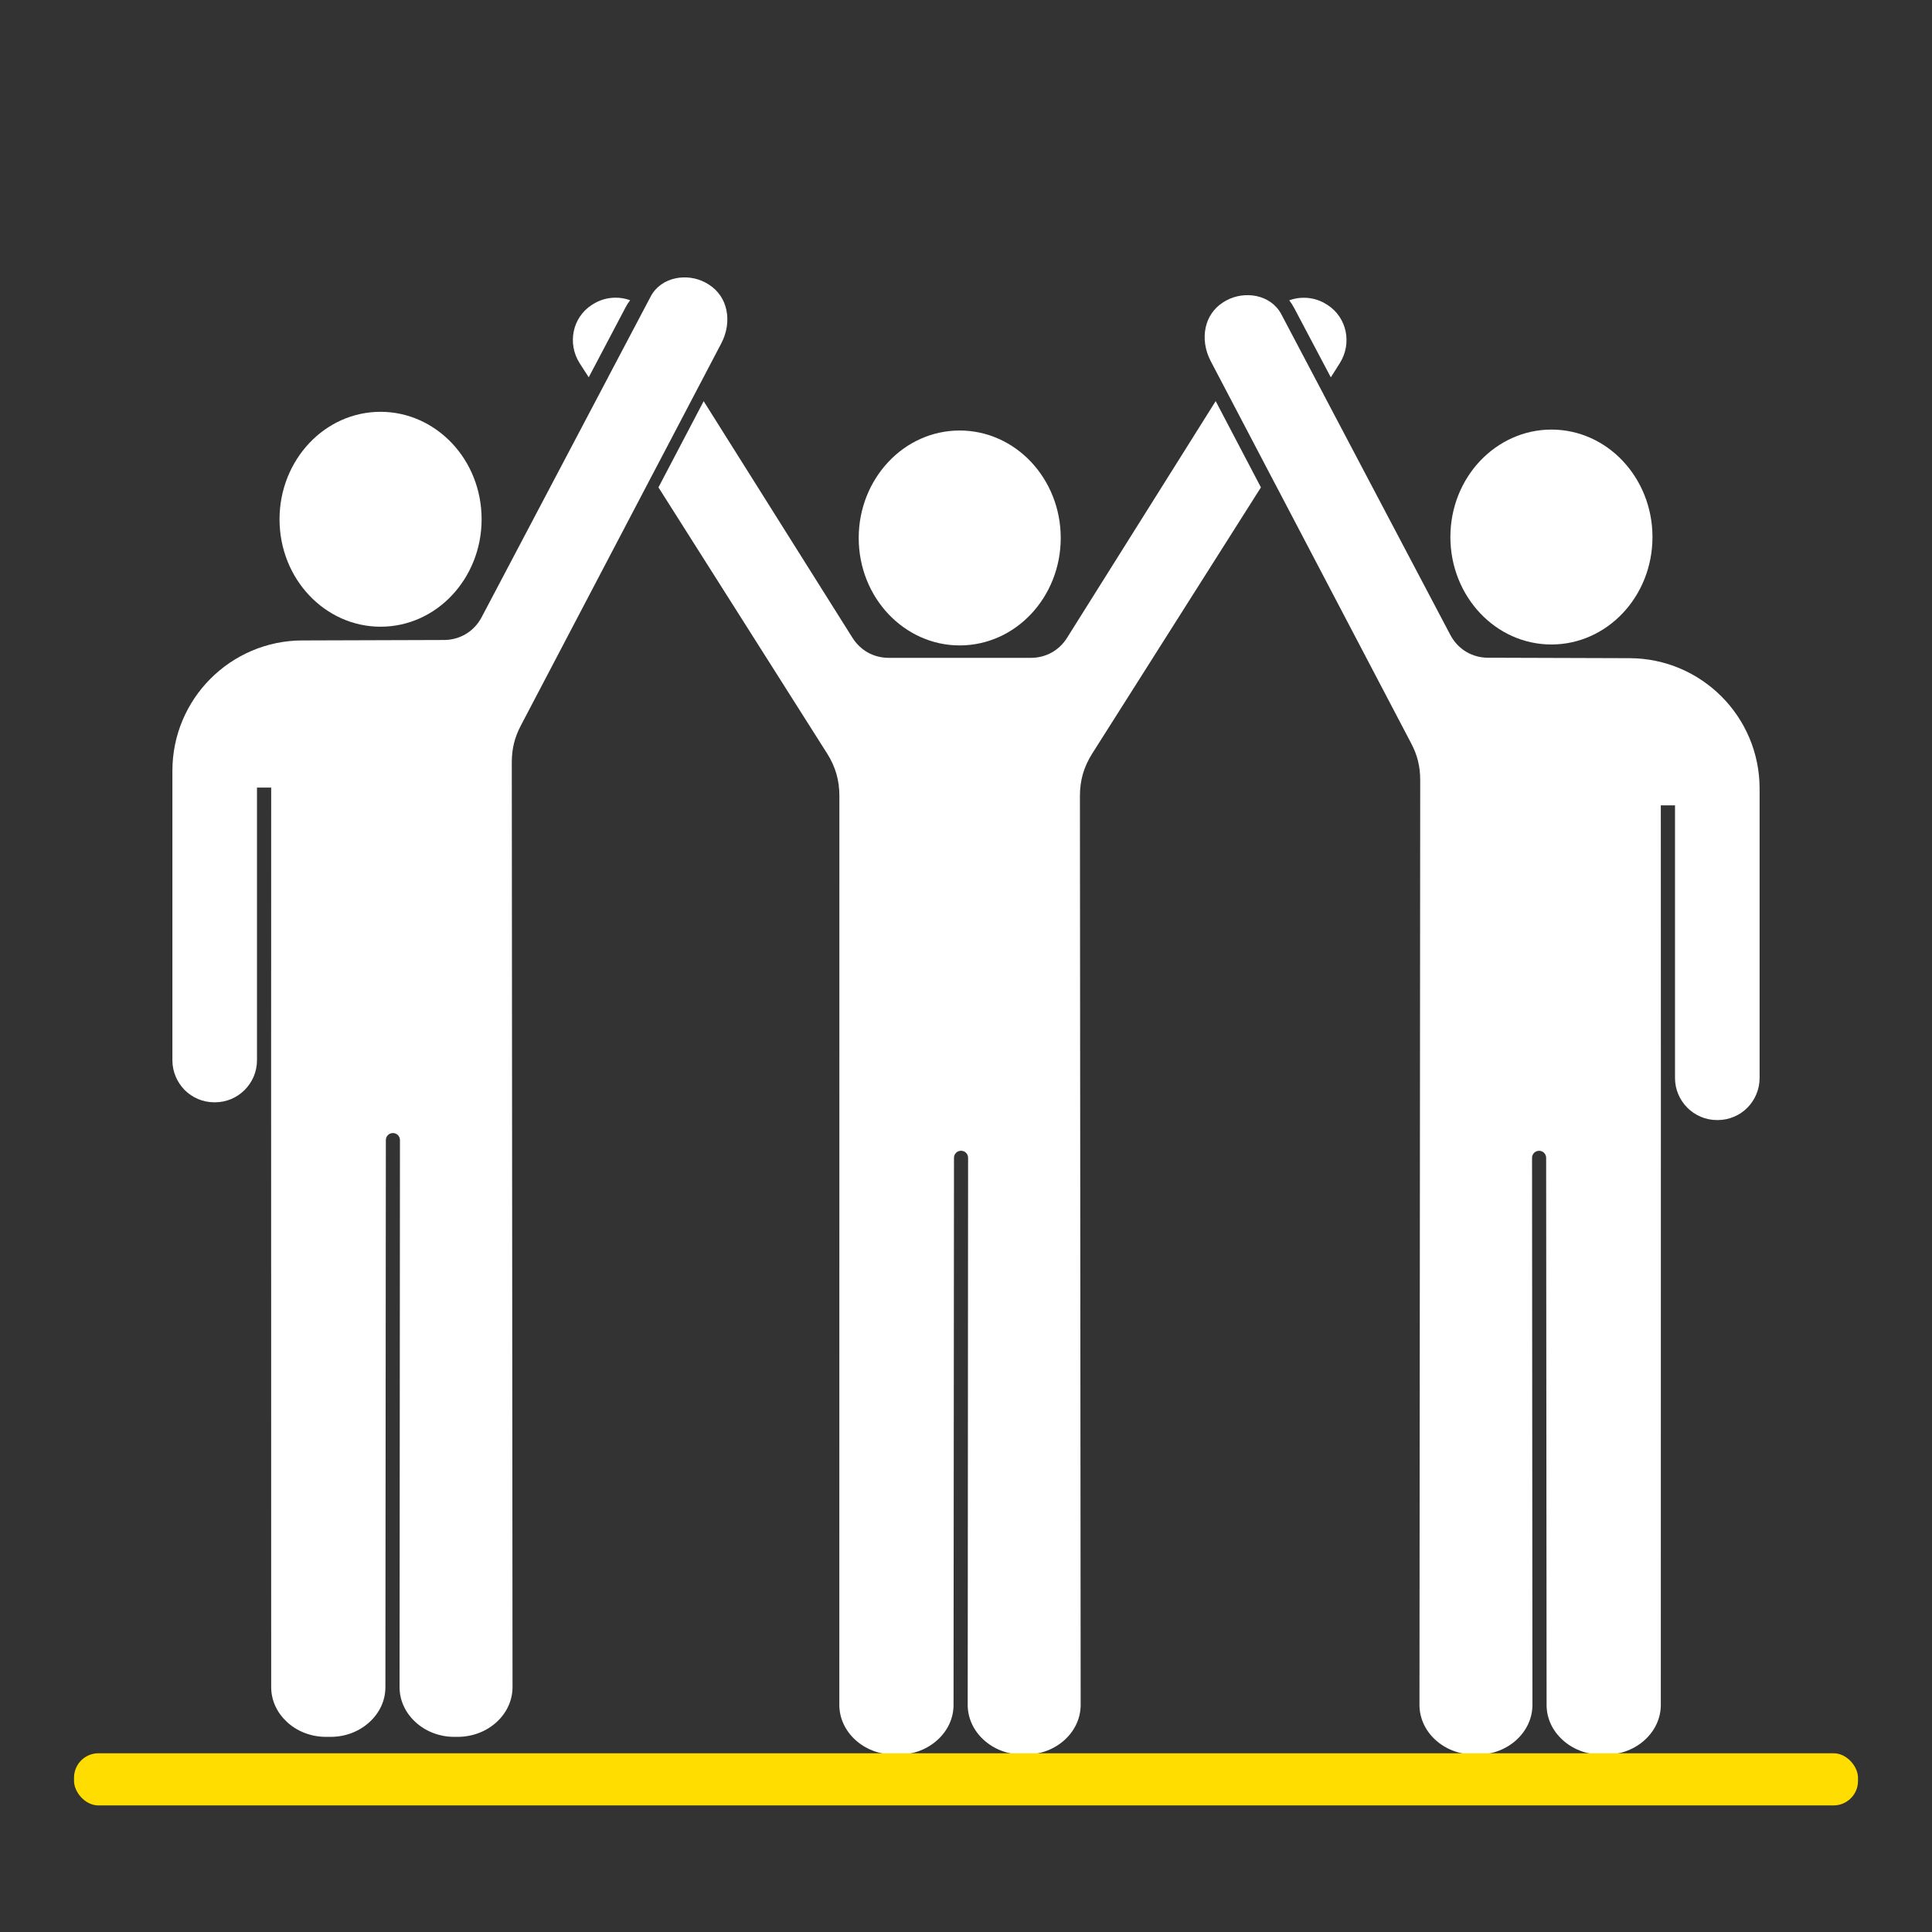
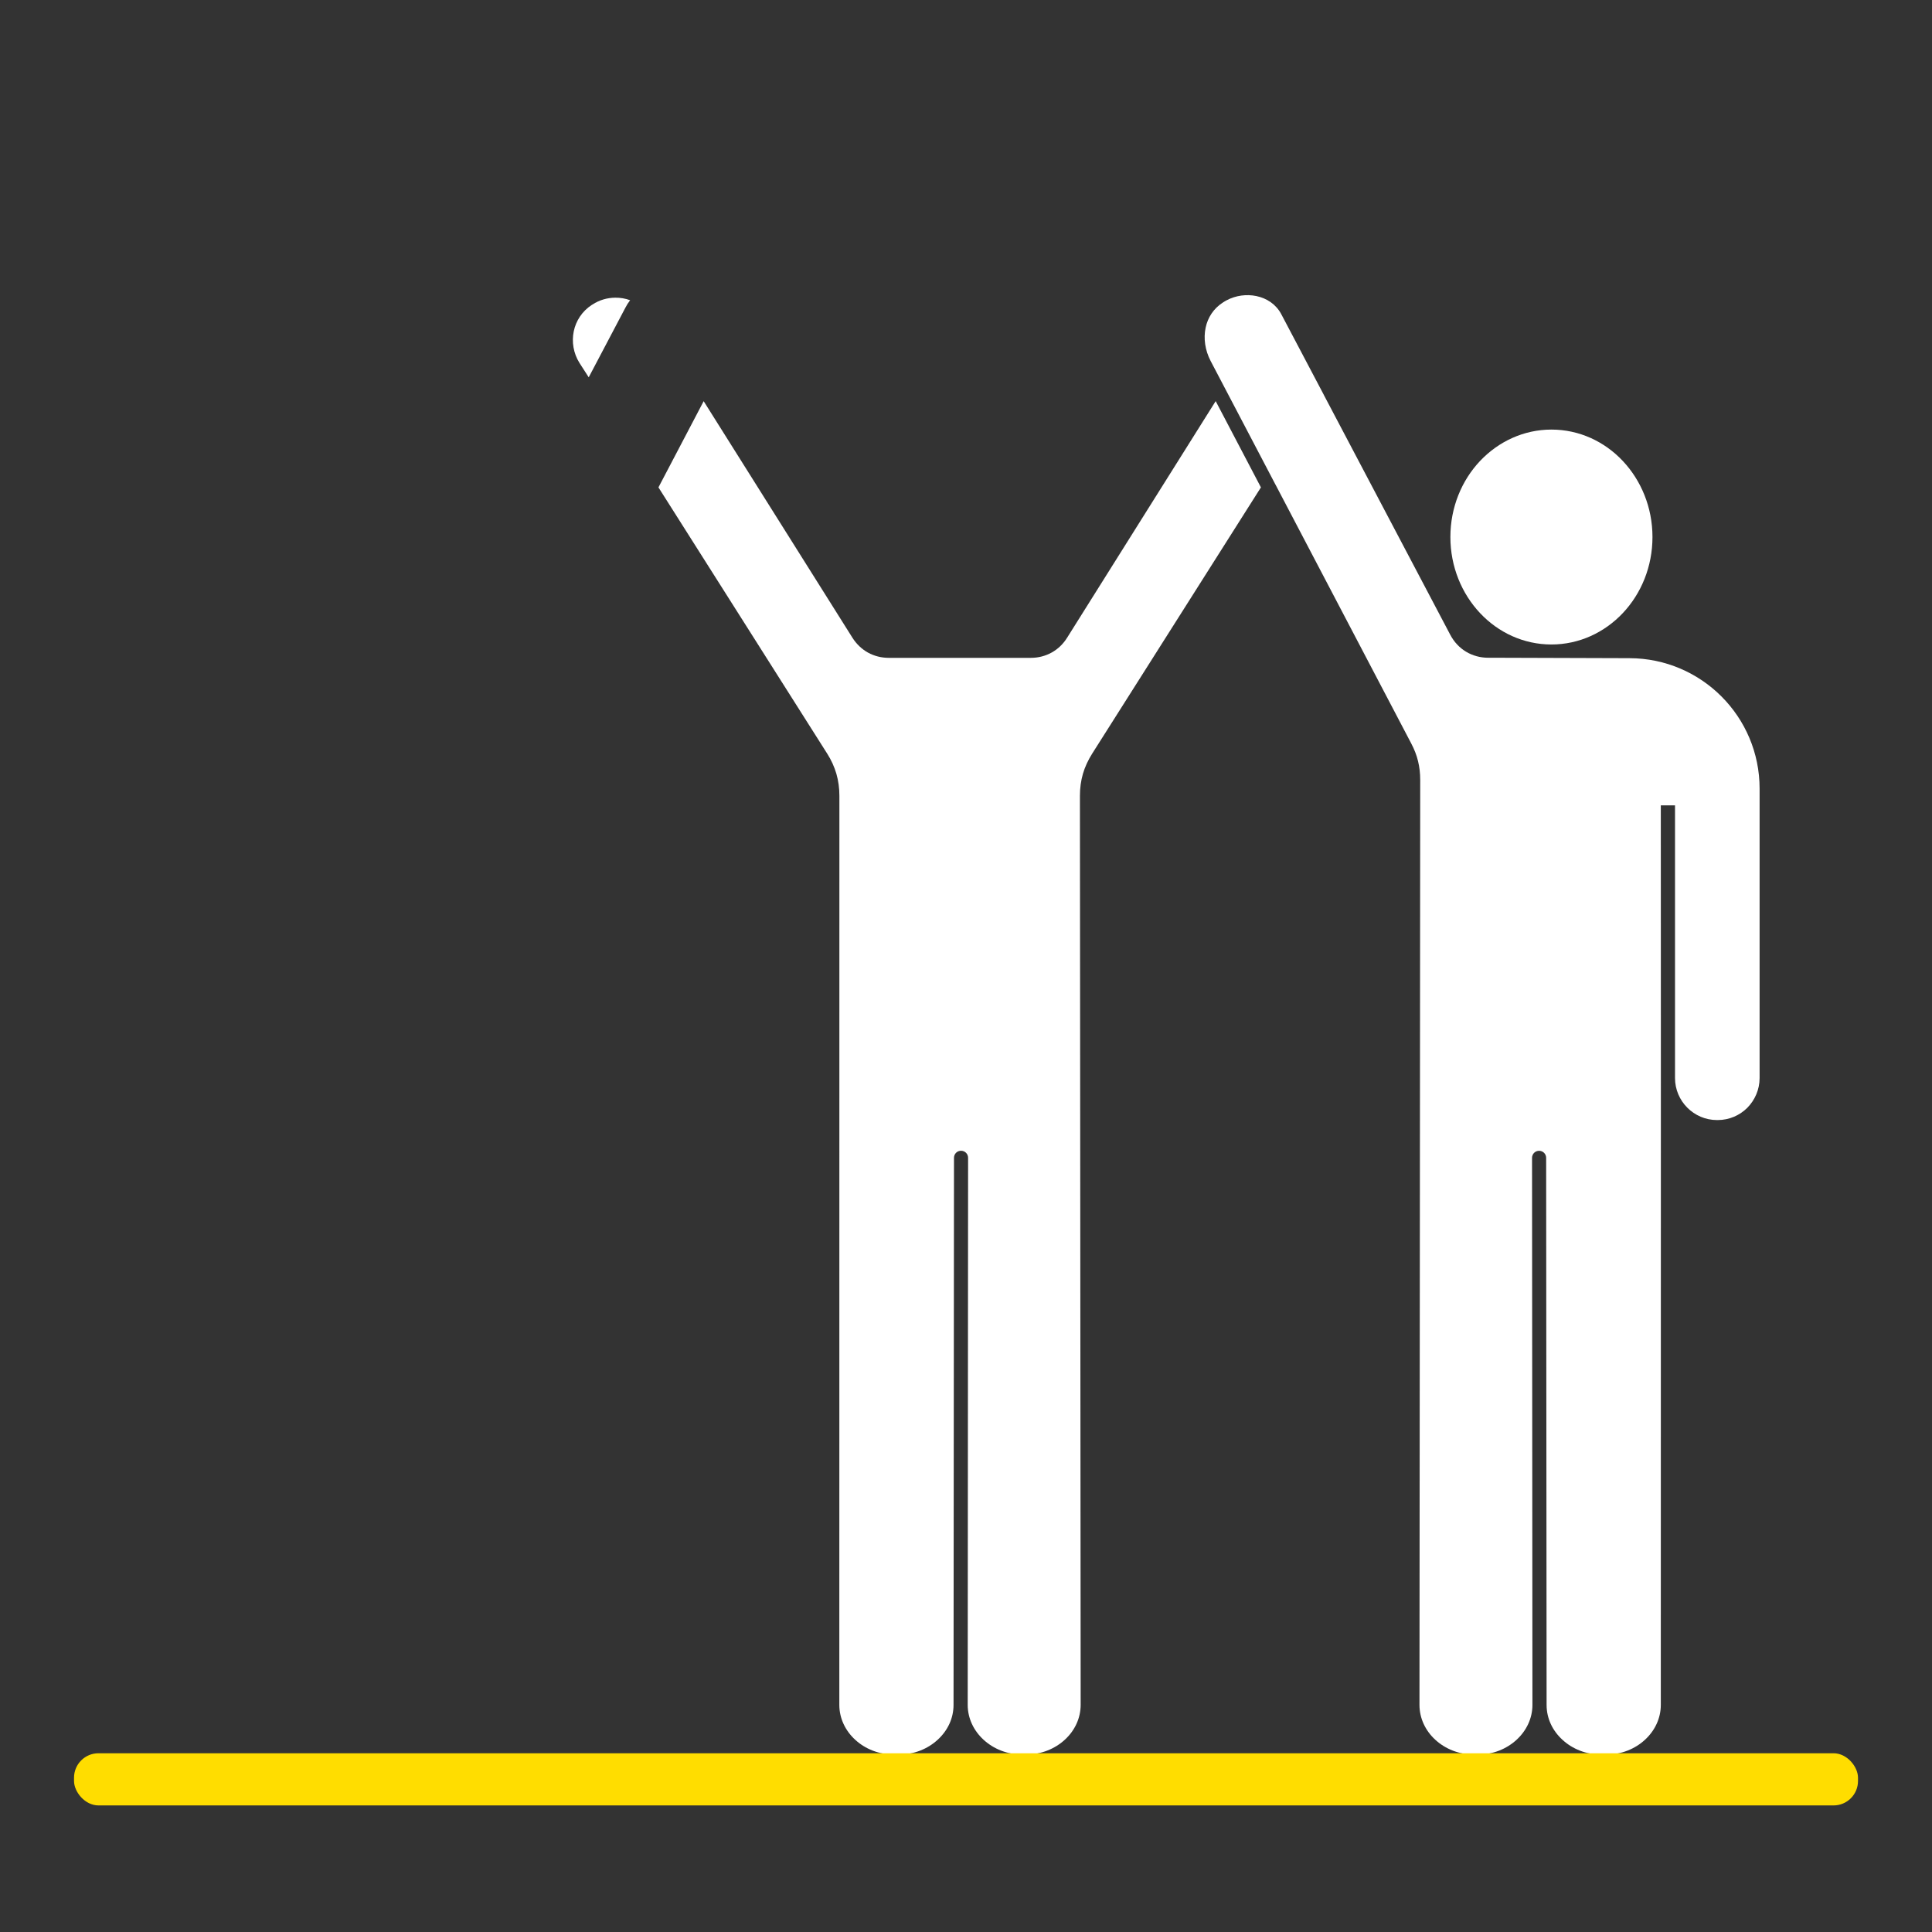
<svg xmlns="http://www.w3.org/2000/svg" id="Ebene_2" data-name="Ebene 2" viewBox="0 0 600 600">
  <rect x="0" y="0" width="600" height="600" fill="#333333" stroke="none" />
  <defs>
    <style>
      .cls-1 {
        fill: none;
      }

      .cls-2 {
        fill: #fff;
        fill-rule: evenodd;
      }

      .cls-3 {
        fill: #fd0;
      }

      .cls-4 {
        clip-path: url(#clippath);
      }
    </style>
    <clipPath id="clippath">
      <rect class="cls-1" width="600" height="600" />
    </clipPath>
  </defs>
  <g id="Gruppentraining_Jugendliche" data-name="Gruppentraining Jugendliche">
    <g id="Teamgeist">
      <g class="cls-4">
        <g>
          <g>
            <path class="cls-2" d="M462.2,204.27c-2.53,0-4.89-.66-6.91-1.88-2.03-1.22-3.71-3-4.89-5.24l-39.23-74.42c-.04-.06-.08-.14-.1-.21l-13.17-24.97c-1.59-3-4.45-4.93-7.74-5.61-3.02-.62-6.33-.21-9.19,1.3-.41.21-.79.46-1.18.7-2.92,1.88-4.7,4.68-5.36,7.78-.72,3.35-.19,7.06,1.55,10.39l3.64,6.94c.04.06.06.12.1.19l16.27,31.03c.06.1.12.21.17.31l42.09,80.26c.97,1.84,1.68,3.64,2.13,5.51.46,1.86.68,3.79.68,5.88l-.23,287.21c0,4.2,1.84,8.03,4.91,10.85,3.08,2.84,7.35,4.6,12.07,4.62h1.1c4.7,0,8.98-1.76,12.07-4.6,3.04-2.79,4.93-6.62,4.93-10.83l-.12-169.9c0-1.22.97-2.19,2.19-2.19s2.19.97,2.19,2.19l.14,169.9c0,4.2,1.84,8.01,4.93,10.83,3.08,2.84,7.35,4.6,12.09,4.6h1.43c4.72,0,9.01-1.76,12.09-4.6,3.04-2.79,4.93-6.62,4.93-10.85l.02-194.12-.02-85.23h4.41v84.69c0,3.58,1.47,6.85,3.83,9.21,2.36,2.36,5.61,3.83,9.21,3.83h.23c3.58,0,6.85-1.47,9.21-3.83,2.32-2.38,3.79-5.63,3.79-9.21v-89.9c0-22.31-18.05-40.42-40.36-40.5l-43.9-.14Z" />
-             <path class="cls-2" d="M320.19,143.43c-5.67-6-13.5-9.73-22.15-9.73s-16.48,3.71-22.13,9.73c-5.69,6.04-9.23,14.41-9.23,23.64s3.52,17.6,9.23,23.64c5.67,6,13.5,9.73,22.13,9.73s16.48-3.71,22.15-9.73c5.69-6.04,9.23-14.41,9.23-23.64s-3.54-17.6-9.23-23.64Z" />
            <path class="cls-2" d="M182.83,117.18l11.43-21.7c.21-.39.43-.77.64-1.12.25-.39.52-.77.79-1.12-1.47-.54-3.04-.81-4.62-.79-2.44.02-4.91.7-7.08,2.13l-.21.12c-3,1.95-4.91,4.93-5.59,8.16-.68,3.27-.14,6.83,1.8,9.9l2.84,4.41Z" />
-             <path class="cls-2" d="M401.82,95.5c-.21-.39-.43-.77-.64-1.12-.25-.39-.52-.77-.79-1.12,1.47-.54,3.04-.81,4.62-.79,2.44.02,4.91.7,7.08,2.13l.21.12c3,1.95,4.91,4.93,5.59,8.16.68,3.27.14,6.83-1.8,9.9l-2.79,4.41-11.47-21.7Z" />
            <path class="cls-2" d="M377.55,124.59l14.04,26.77-52.4,82.68c-1.28,2.03-2.24,4.1-2.88,6.27-.62,2.17-.93,4.43-.93,6.83l.23,282.29c0,4.2-1.84,8.03-4.91,10.85-3.08,2.84-7.35,4.6-12.07,4.62h-1.1c-4.7,0-8.98-1.76-12.07-4.6-3.04-2.79-4.93-6.62-4.93-10.83l.12-169.9c0-1.22-.97-2.19-2.19-2.19s-2.19.97-2.19,2.19l-.14,169.9c0,4.2-1.84,8.01-4.93,10.83-3.08,2.84-7.35,4.6-12.09,4.6h-1.43c-4.72,0-9.01-1.76-12.09-4.6-3.04-2.79-4.93-6.62-4.93-10.85l.02-282.31c0-2.4-.31-4.66-.93-6.83-.64-2.17-1.57-4.24-2.86-6.27l-52.4-82.68,14.04-26.77,46.19,73.45c1.26,1.99,2.9,3.54,4.82,4.62,1.93,1.06,4.12,1.64,6.48,1.64h44.09c2.34,0,4.53-.56,6.48-1.64,1.93-1.06,3.58-2.63,4.82-4.62l46.12-73.45Z" />
            <path class="cls-2" d="M481.81,133.41c8.65,0,16.48,3.71,22.15,9.73,5.69,6.04,9.23,14.41,9.23,23.64s-3.52,17.6-9.23,23.64c-5.67,6-13.5,9.73-22.15,9.73s-16.48-3.71-22.15-9.73c-5.69-6.04-9.23-14.41-9.23-23.64s3.52-17.6,9.23-23.64c5.69-6,13.52-9.73,22.15-9.73Z" />
            <g>
-               <path class="cls-2" d="M93.9,198.89c-22.31.07-40.36,18.18-40.36,40.5v89.9c0,3.58,1.47,6.83,3.79,9.21,2.36,2.36,5.63,3.83,9.21,3.83h.23c3.6,0,6.85-1.47,9.21-3.83s3.83-5.63,3.83-9.21v-84.69h4.41l-.02,85.23.02,194.12c0,4.22,1.88,8.05,4.93,10.85,3.08,2.84,7.37,4.6,12.09,4.6h1.43c4.74,0,9-1.76,12.09-4.6,3.08-2.82,4.93-6.62,4.93-10.83l.14-169.9c0-1.22.97-2.19,2.19-2.19,1.22,0,2.19.97,2.19,2.19l-.12,169.9c0,4.2,1.88,8.03,4.93,10.83,3.08,2.84,7.37,4.6,12.07,4.6h1.1c4.72-.02,8.98-1.78,12.07-4.62,3.06-2.82,4.91-6.65,4.91-10.85l-.23-287.21c0-2.09.23-4.02.68-5.88.46-1.86,1.16-3.66,2.13-5.51l42.09-80.26c.04-.1.1-.21.17-.31l16.27-31.03c.04-.06.06-.12.1-.19l3.64-6.94c1.74-3.33,2.28-7.04,1.55-10.39-.66-3.11-2.44-5.9-5.36-7.78-.39-.25-.77-.5-1.18-.7-2.86-1.51-6.17-1.93-9.19-1.3-3.29.68-6.15,2.61-7.74,5.61l-13.17,24.97c-.02.06-.06.14-.1.21l-39.23,74.42c-1.18,2.24-2.86,4.02-4.89,5.24-2.03,1.22-4.39,1.88-6.91,1.88l-43.9.14Z" />
-               <path class="cls-2" d="M140.34,137.62c5.71,6.04,9.23,14.39,9.23,23.64,0,9.23-3.54,17.6-9.23,23.64-5.67,6.02-13.5,9.73-22.15,9.73-8.65,0-16.48-3.73-22.15-9.73-5.71-6.04-9.23-14.39-9.23-23.64,0-9.23,3.54-17.6,9.23-23.64,5.67-6.02,13.5-9.73,22.15-9.73,8.63,0,16.46,3.73,22.15,9.73Z" />
-             </g>
+               </g>
          </g>
          <rect class="cls-3" x="22.99" y="544.49" width="554.03" height="16.2" rx="7.59" ry="7.59" />
        </g>
      </g>
    </g>
  </g>
</svg>